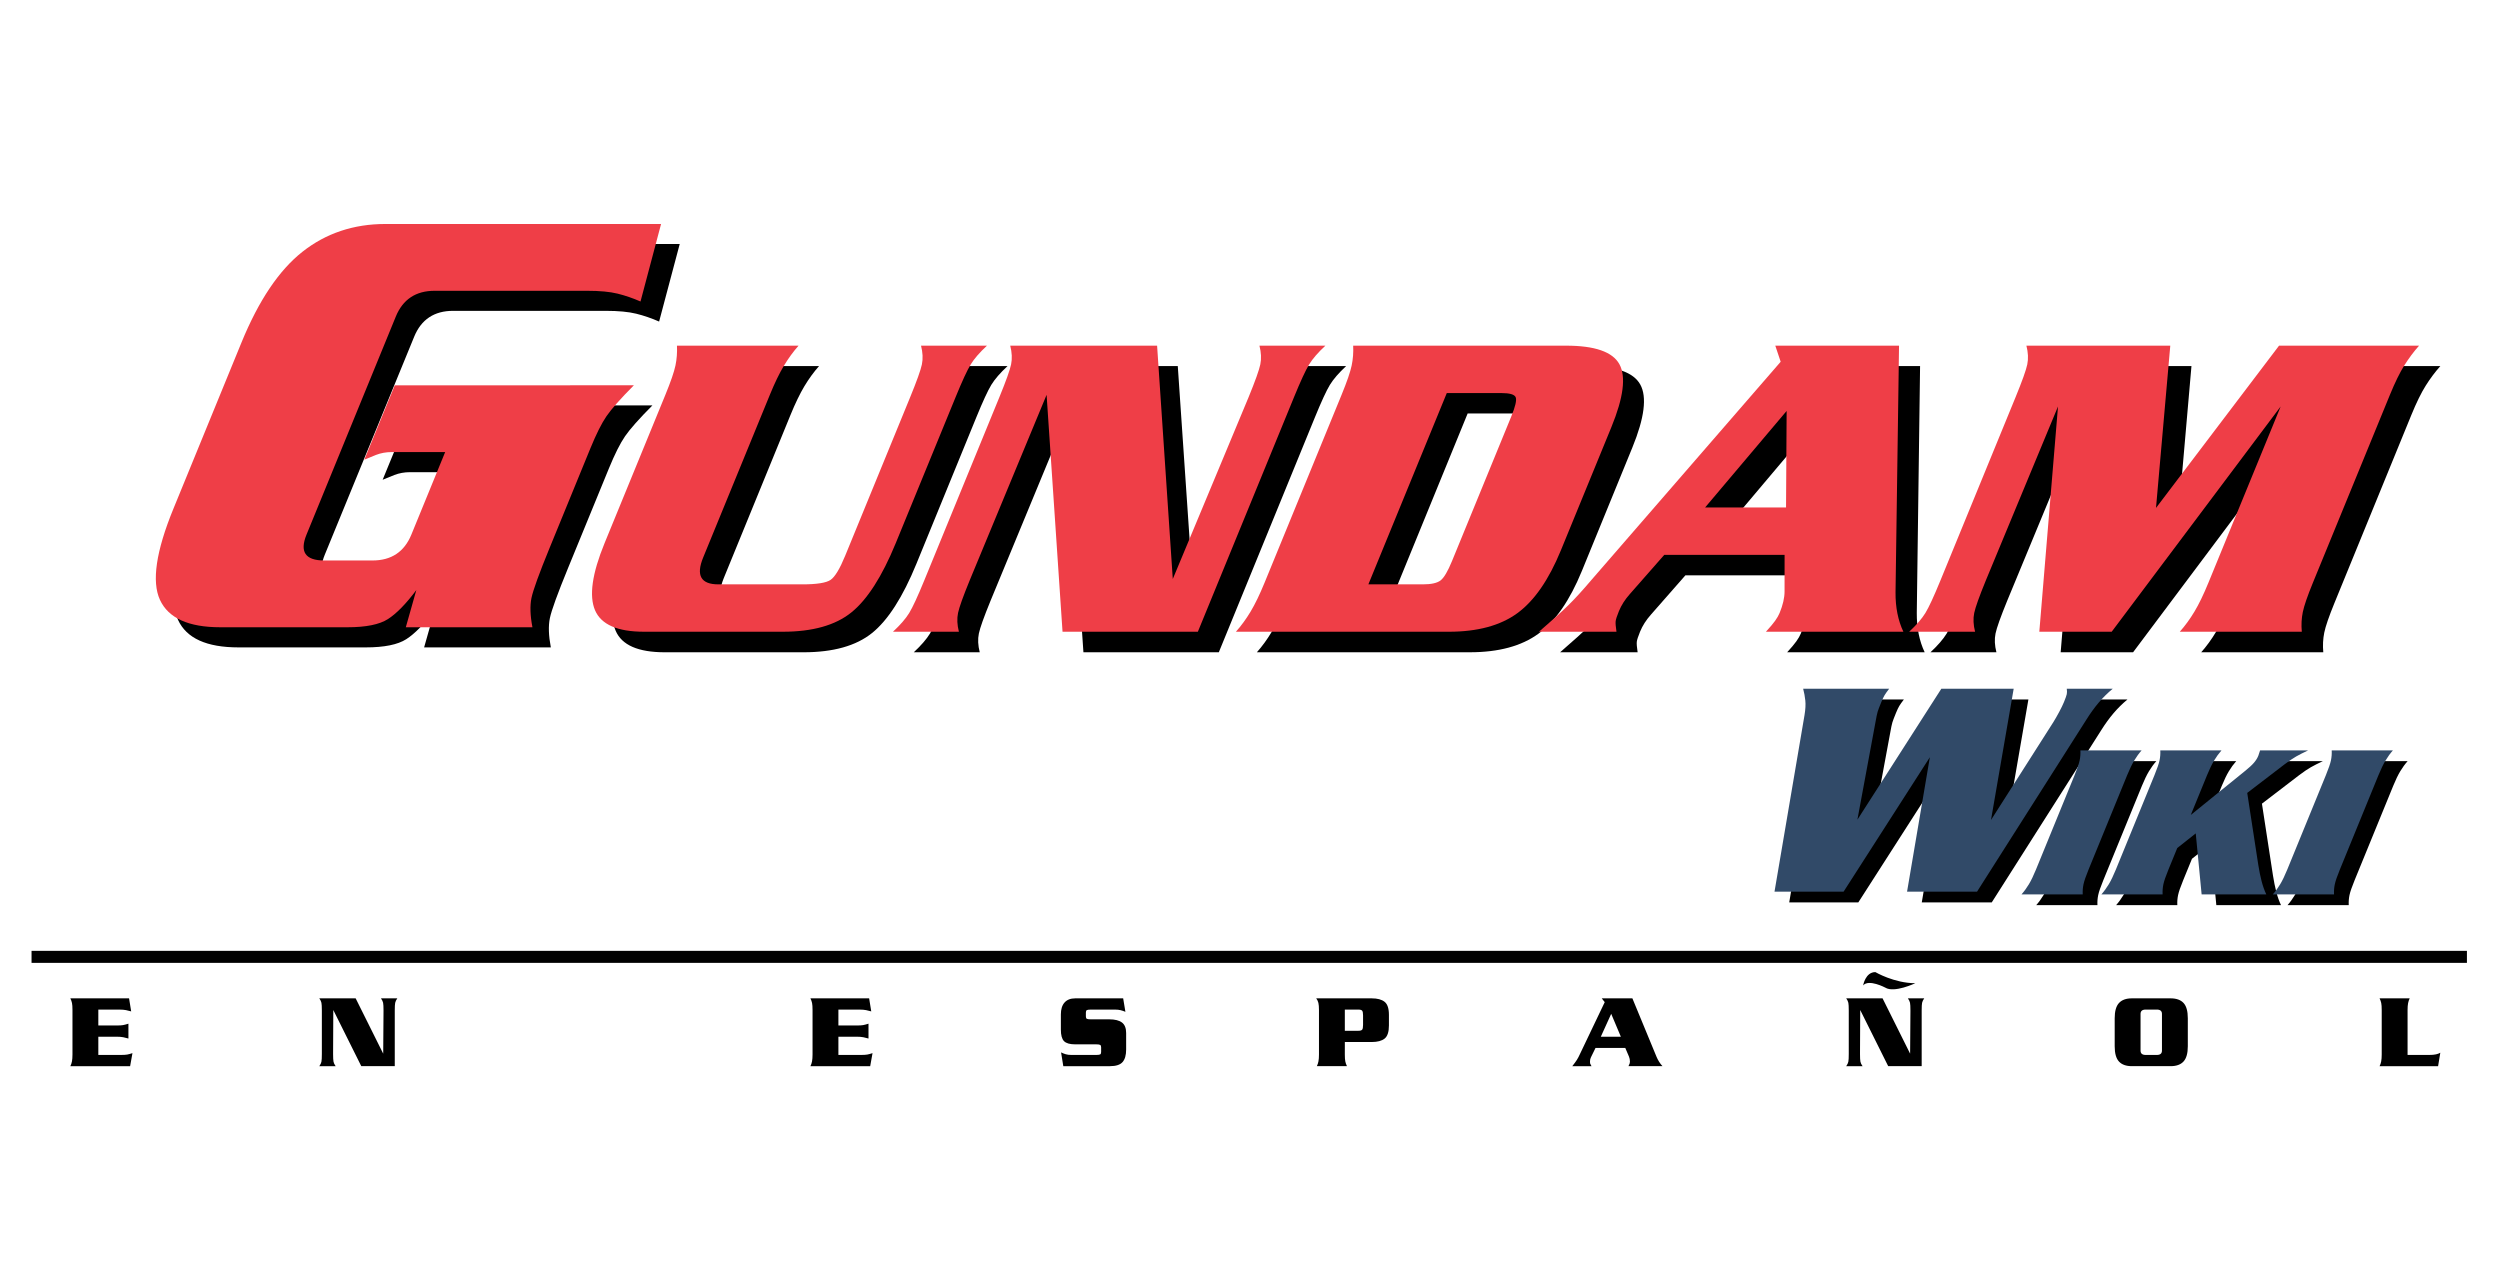
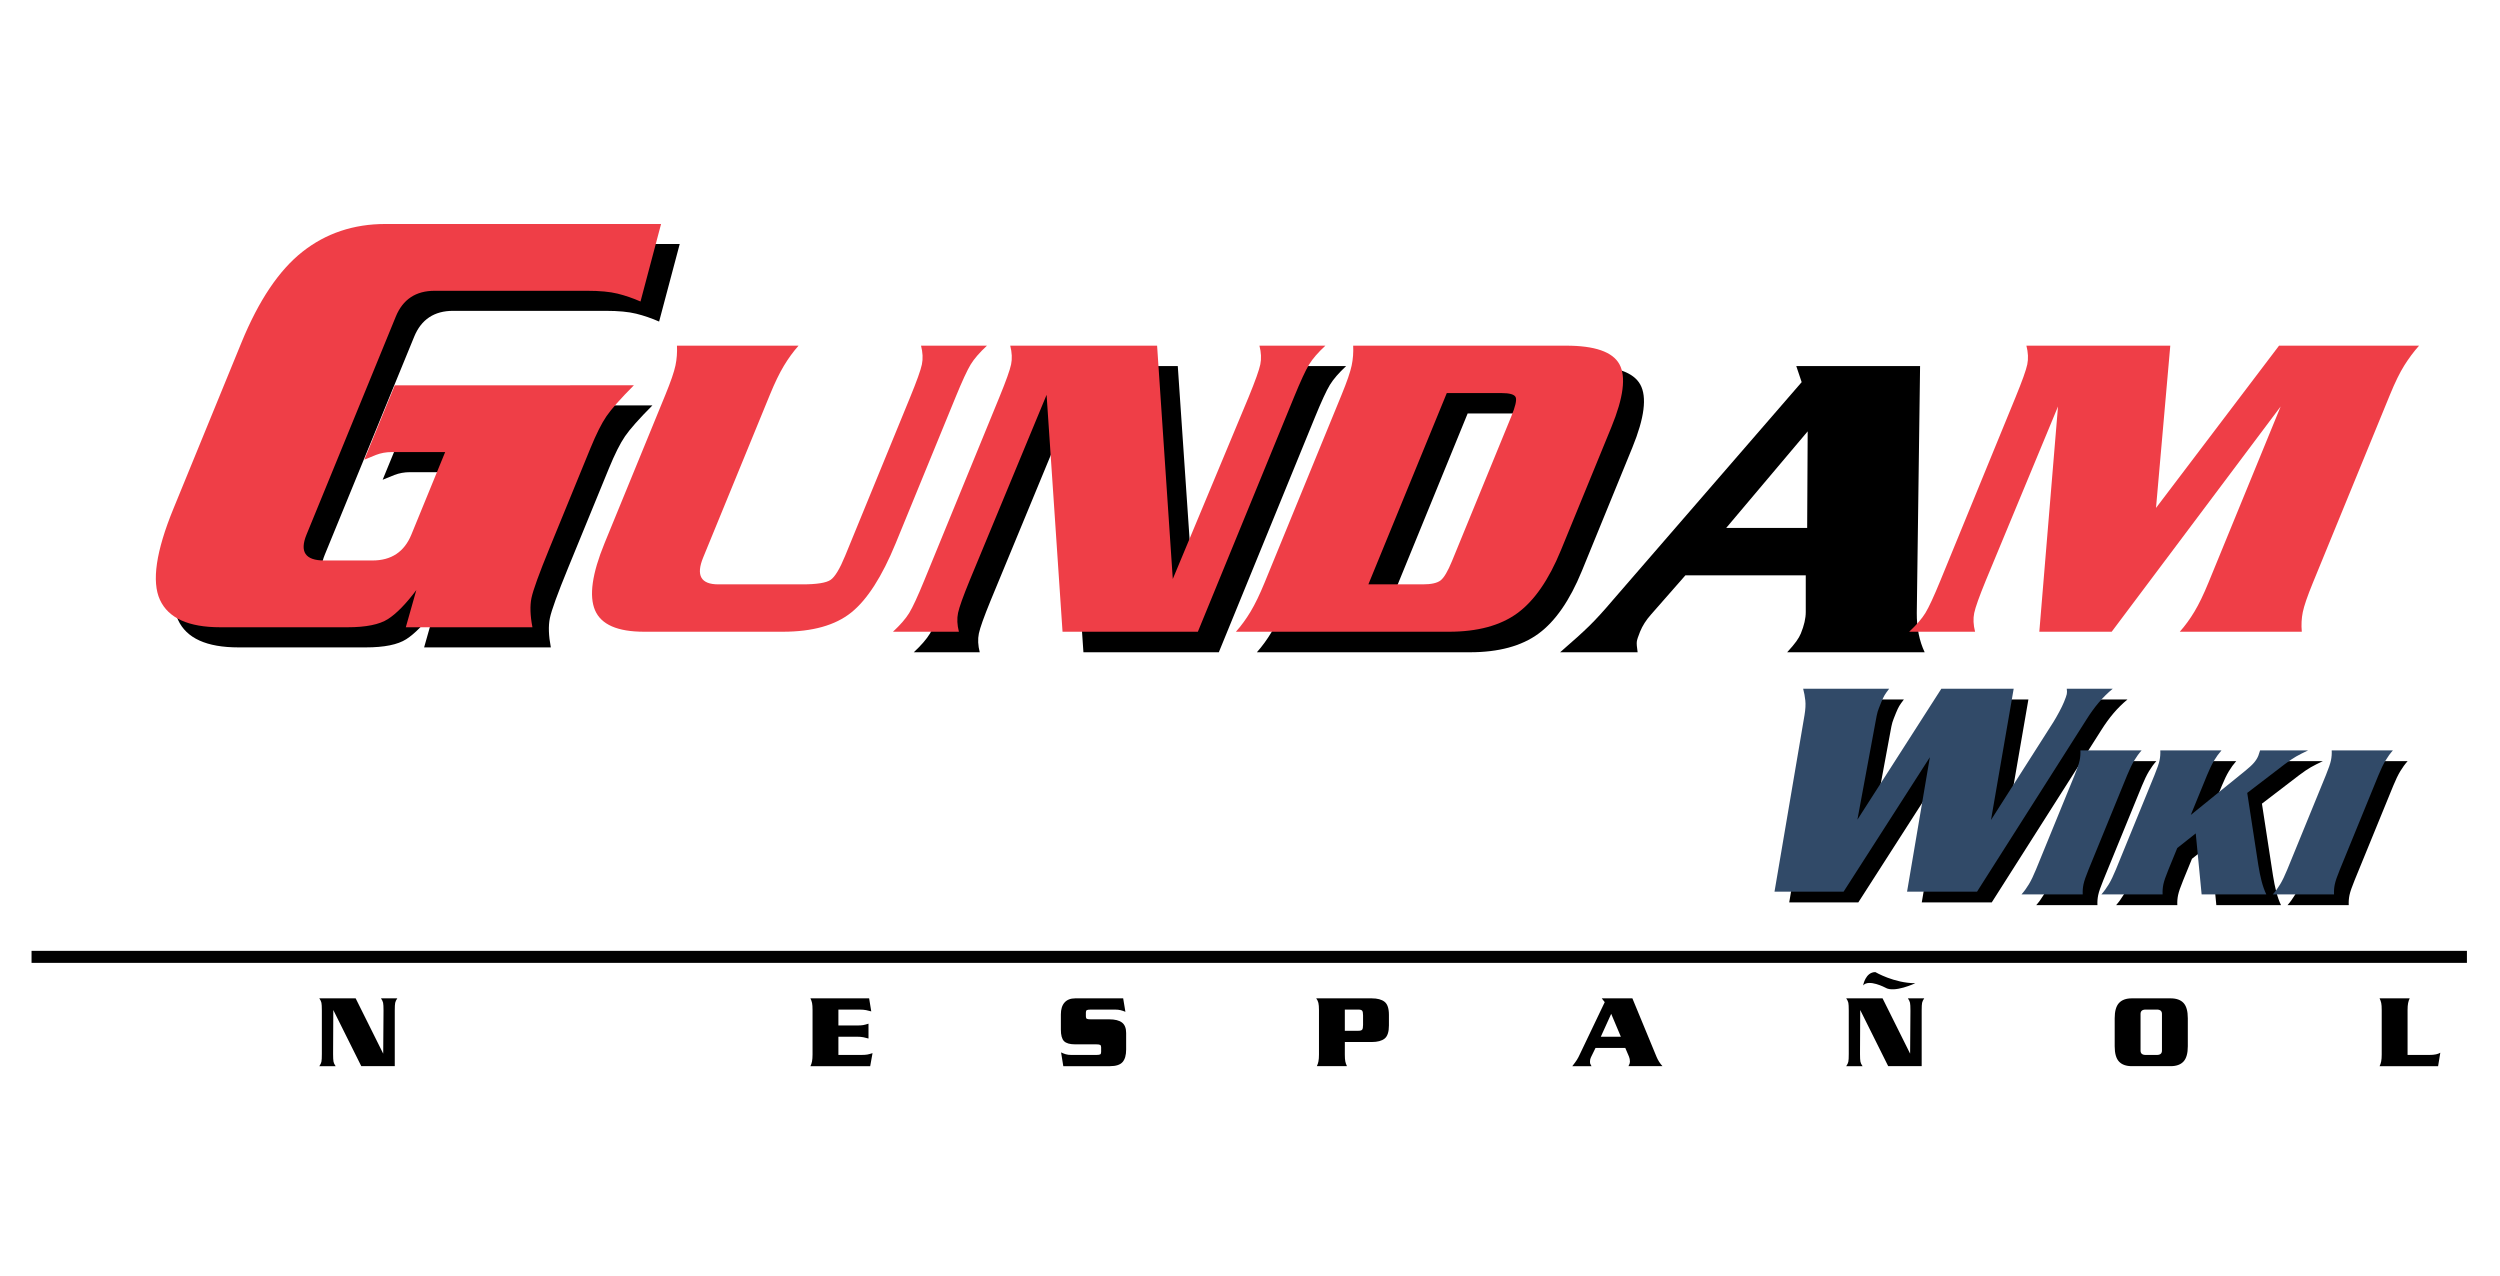
<svg xmlns="http://www.w3.org/2000/svg" xmlns:ns1="http://www.inkscape.org/namespaces/inkscape" xmlns:ns2="http://sodipodi.sourceforge.net/DTD/sodipodi-0.dtd" version="1.0" id="Capa_1" x="0px" y="0px" width="333px" height="170px" viewBox="0 0 333 170" enable-background="new 0 0 333 170" xml:space="preserve" ns1:version="0.48.0 r9654" ns2:docname="Gundam Wiki Logo Full.svg">
  <defs id="defs12938" />
  <ns2:namedview pagecolor="#ffffff" bordercolor="#666666" borderopacity="1" objecttolerance="10" gridtolerance="10" guidetolerance="10" ns1:pageopacity="0" ns1:pageshadow="2" ns1:window-width="1366" ns1:window-height="706" id="namedview12936" showgrid="false" ns1:zoom="1.3882353" ns1:cx="-145.48738" ns1:cy="96.630235" ns1:window-x="-8" ns1:window-y="-8" ns1:window-maximized="1" ns1:current-layer="Capa_1" showguides="true" ns1:guide-bbox="true">
    <ns2:guide orientation="0,1" position="153.432,251.398" id="guide5217" />
  </ns2:namedview>
  <g id="g5310">
    <g style="font-size:14.115px;font-style:normal;font-variant:normal;font-weight:300;font-stretch:normal;text-align:start;line-height:125%;letter-spacing:0px;word-spacing:0px;writing-mode:lr-tb;text-anchor:start;fill:#000000;fill-opacity:1;stroke:none;font-family:Adobe Ming Std L;-inkscape-font-specification:Adobe Ming Std L Light" id="text3305">
-       <path d="m 16.09,140.518 c 0.376,0 0.658,-0.017 0.847,-0.05 0.188,-0.033 0.423,-0.097 0.706,-0.19 l -0.311,1.736 -7.961,0 c 0.094,-0.188 0.165,-0.4 0.212,-0.635 0.047,-0.235 0.07,-0.541 0.07,-0.917 l 0,-5.928 c -8e-7,-0.414 -0.021,-0.722 -0.063,-0.925 -0.042,-0.202 -0.115,-0.412 -0.219,-0.628 l 7.82,0 0.282,1.736 c -0.226,-0.066 -0.456,-0.122 -0.692,-0.169 -0.235,-0.047 -0.527,-0.071 -0.875,-0.071 l -2.809,0 0,2.117 2.456,0 c 0.367,1e-5 0.642,-0.016 0.826,-0.049 0.183,-0.033 0.426,-0.096 0.727,-0.191 l 0,1.976 c -0.217,-0.066 -0.445,-0.123 -0.685,-0.17 -0.24,-0.047 -0.529,-0.071 -0.868,-0.071 l -2.456,0 0,2.428 z" style="font-weight:normal;letter-spacing:24.313px;font-family:Serpentine-Bold;-inkscape-font-specification:Serpentine-Bold" id="path5349" />
      <path d="m 44.396,134.533 -0.028,5.858 c -2e-6,0.508 0.019,0.851 0.056,1.03 0.038,0.179 0.132,0.376 0.282,0.593 l -2.174,0 c 0.15,-0.217 0.245,-0.414 0.282,-0.593 0.038,-0.179 0.056,-0.522 0.056,-1.03 l 0,-5.787 c -1e-6,-0.508 -0.019,-0.852 -0.056,-1.031 -0.038,-0.179 -0.132,-0.376 -0.282,-0.593 l 4.841,0 3.67,7.368 0.042,-5.745 c -9e-6,-0.508 -0.019,-0.852 -0.056,-1.031 -0.038,-0.179 -0.132,-0.376 -0.282,-0.593 l 2.174,0 c -0.15,0.217 -0.245,0.414 -0.282,0.593 -0.038,0.179 -0.056,0.522 -0.056,1.031 l 0,7.41 -4.46,0 z" style="font-weight:normal;letter-spacing:24.313px;font-family:Serpentine-Bold;-inkscape-font-specification:Serpentine-Bold" id="path5351" />
      <path d="m 114.668,140.518 c 0.376,0 0.658,-0.017 0.847,-0.05 0.188,-0.033 0.423,-0.097 0.706,-0.19 l -0.311,1.736 -7.961,0 c 0.094,-0.188 0.165,-0.4 0.212,-0.635 0.047,-0.235 0.07,-0.541 0.07,-0.917 l 0,-5.928 c 0,-0.414 -0.021,-0.722 -0.063,-0.925 -0.042,-0.202 -0.115,-0.412 -0.219,-0.628 l 7.82,0 0.282,1.736 c -0.226,-0.066 -0.456,-0.122 -0.692,-0.169 -0.235,-0.047 -0.527,-0.071 -0.875,-0.071 l -2.809,0 0,2.117 2.456,0 c 0.367,1e-5 0.642,-0.016 0.826,-0.049 0.183,-0.033 0.426,-0.096 0.727,-0.191 l 0,1.976 c -0.217,-0.066 -0.445,-0.123 -0.685,-0.17 -0.24,-0.047 -0.529,-0.071 -0.868,-0.071 l -2.456,0 0,2.428 z" style="font-weight:normal;letter-spacing:24.313px;font-family:Serpentine-Bold;-inkscape-font-specification:Serpentine-Bold" id="path5353" />
      <path d="m 149.904,134.773 c -0.226,-0.094 -0.443,-0.167 -0.65,-0.219 -0.207,-0.052 -0.456,-0.077 -0.748,-0.077 l -3.204,0 c -0.273,1e-5 -0.452,0.024 -0.536,0.071 -0.085,0.047 -0.127,0.155 -0.127,0.324 l 0,0.508 c 0,0.169 0.042,0.278 0.127,0.325 0.085,0.047 0.263,0.071 0.536,0.071 l 2.442,0 c 0.762,1e-5 1.329,0.141 1.701,0.423 0.372,0.282 0.558,0.748 0.558,1.397 l 0,2.202 c -1e-5,0.753 -0.16,1.311 -0.48,1.673 -0.32,0.362 -0.88,0.543 -1.68,0.543 l -6.211,0 -0.296,-1.835 c 0.207,0.104 0.414,0.186 0.621,0.247 0.207,0.061 0.452,0.092 0.734,0.092 l 3.331,0 c 0.264,0 0.438,-0.024 0.522,-0.071 0.085,-0.047 0.127,-0.155 0.127,-0.325 l 0,-0.621 c 0,-0.16 -0.042,-0.266 -0.127,-0.317 -0.085,-0.052 -0.259,-0.077 -0.522,-0.077 l -2.809,0 c -0.706,0 -1.2,-0.141 -1.482,-0.423 -0.282,-0.282 -0.423,-0.795 -0.423,-1.539 l 0,-2.019 c 0,-0.696 0.165,-1.228 0.494,-1.595 0.329,-0.367 0.8,-0.55 1.411,-0.55 l 6.394,0 z" style="font-weight:normal;letter-spacing:24.313px;font-family:Serpentine-Bold;-inkscape-font-specification:Serpentine-Bold" id="path5355" />
      <path d="m 179.131,137.299 1.807,0 c 0.254,0 0.421,-0.049 0.501,-0.148 0.08,-0.099 0.12,-0.308 0.12,-0.628 l 0,-1.27 c -1e-5,-0.32 -0.04,-0.529 -0.12,-0.628 -0.08,-0.099 -0.247,-0.148 -0.501,-0.148 l -1.807,0 z m 0,3.162 c 0,0.414 0.021,0.722 0.064,0.924 0.042,0.202 0.115,0.412 0.219,0.628 l -4.009,0 c 0.094,-0.188 0.165,-0.4 0.212,-0.635 0.047,-0.235 0.07,-0.541 0.07,-0.917 l 0,-5.928 c 0,-0.414 -0.026,-0.729 -0.077,-0.946 -0.052,-0.216 -0.148,-0.419 -0.289,-0.607 l 7.396,0 c 0.753,1e-5 1.322,0.153 1.708,0.459 0.386,0.306 0.579,0.887 0.579,1.743 l 0,1.412 c -1e-5,0.856 -0.191,1.437 -0.572,1.743 -0.381,0.306 -0.953,0.459 -1.715,0.459 l -3.585,0 z" style="font-weight:normal;letter-spacing:24.313px;font-family:Serpentine-Bold;-inkscape-font-specification:Serpentine-Bold" id="path5357" />
      <path d="m 215.897,138.09 -1.285,-3.048 -1.383,3.048 z m -3.374,1.496 -0.607,1.242 c -0.085,0.169 -0.127,0.348 -0.127,0.537 -1e-5,0.15 0.009,0.256 0.028,0.317 0.019,0.061 0.075,0.172 0.169,0.332 l -2.555,0 c 0.273,-0.348 0.475,-0.626 0.607,-0.833 0.132,-0.207 0.273,-0.475 0.423,-0.805 l 3.289,-6.888 -0.395,-0.508 4.079,0 3.218,7.791 c 0.198,0.471 0.461,0.885 0.79,1.242 l -4.531,0 c 0.075,-0.141 0.127,-0.257 0.155,-0.346 0.028,-0.089 0.042,-0.172 0.042,-0.247 -1e-5,-0.254 -0.042,-0.48 -0.127,-0.678 l -0.494,-1.157 z" style="font-weight:normal;letter-spacing:24.313px;font-family:Serpentine-Bold;-inkscape-font-specification:Serpentine-Bold" id="path5359" />
      <path d="m 247.781,134.533 -0.028,5.858 c 0,0.508 0.019,0.851 0.056,1.03 0.038,0.179 0.132,0.376 0.282,0.593 l -2.174,0 c 0.15,-0.217 0.245,-0.414 0.282,-0.593 0.038,-0.179 0.056,-0.522 0.056,-1.03 l 0,-5.787 c 0,-0.508 -0.019,-0.852 -0.056,-1.031 -0.038,-0.179 -0.132,-0.376 -0.282,-0.593 l 4.841,0 3.67,7.368 0.042,-5.745 c -1e-5,-0.508 -0.019,-0.852 -0.056,-1.031 -0.038,-0.179 -0.132,-0.376 -0.282,-0.593 l 2.174,0 c -0.15,0.217 -0.245,0.414 -0.282,0.593 -0.038,0.179 -0.056,0.522 -0.056,1.031 l 0,7.41 -4.46,0 z" style="font-weight:normal;letter-spacing:24.313px;font-family:Serpentine-Bold;-inkscape-font-specification:Serpentine-Bold" id="path5361" />
      <path d="m 281.677,135.634 c -10e-6,-0.941 0.191,-1.619 0.572,-2.033 0.381,-0.414 0.953,-0.621 1.715,-0.621 l 5.166,0 c 0.762,1e-5 1.334,0.205 1.715,0.614 0.381,0.409 0.572,1.089 0.572,2.04 l 0,3.726 c -1e-5,0.941 -0.191,1.618 -0.572,2.032 -0.381,0.414 -0.953,0.621 -1.715,0.621 l -5.166,0 c -0.762,0 -1.334,-0.205 -1.715,-0.614 -0.381,-0.409 -0.572,-1.089 -0.572,-2.039 z m 3.444,4.305 c 0,0.386 0.226,0.579 0.678,0.579 l 1.496,0 c 0.452,0 0.678,-0.193 0.678,-0.579 l 0,-4.884 c -1e-5,-0.386 -0.226,-0.578 -0.678,-0.579 l -1.496,0 c -0.452,1e-5 -0.678,0.193 -0.678,0.579 z" style="font-weight:normal;letter-spacing:24.313px;font-family:Serpentine-Bold;-inkscape-font-specification:Serpentine-Bold" id="path5363" />
      <path d="m 323.568,140.518 c 0.367,0 0.668,-0.026 0.903,-0.078 0.235,-0.052 0.428,-0.125 0.579,-0.219 l -0.296,1.793 -7.791,0 c 0.094,-0.188 0.164,-0.4 0.211,-0.635 0.047,-0.235 0.071,-0.541 0.071,-0.917 l 0,-5.928 c -10e-6,-0.414 -0.021,-0.722 -0.064,-0.925 -0.042,-0.202 -0.115,-0.412 -0.219,-0.628 l 4.009,0 c -0.094,0.188 -0.165,0.4 -0.212,0.635 -0.047,0.235 -0.07,0.541 -0.07,0.917 l 0,5.985 z" style="font-weight:normal;letter-spacing:24.313px;font-family:Serpentine-Bold;-inkscape-font-specification:Serpentine-Bold" id="path5365" />
    </g>
    <path ns2:nodetypes="cc" ns1:connector-curvature="0" id="path3309" d="m 4.202,127.453 324.392,0" style="fill:none;stroke:#000000;stroke-width:1.602px;stroke-linecap:butt;stroke-linejoin:miter;stroke-opacity:1" />
    <g id="g5277">
      <g id="g3090" transform="matrix(0.652,0,0,0.652,254.055,-110.886)" style="fill:#000000">
        <g id="text2985-1-1-3" style="font-size:264.94px;font-style:normal;font-variant:normal;font-weight:normal;font-stretch:normal;text-align:start;line-height:125%;letter-spacing:0px;word-spacing:0px;writing-mode:lr-tb;text-anchor:start;fill:#000000;fill-opacity:1;stroke:none;font-family:Serpentine-Bold;-inkscape-font-specification:Serpentine-Bold" transform="matrix(0.967,0,-0.424,1.034,0,0)">
          <path ns1:connector-curvature="0" id="path3278" style="font-size:124.524px;fill:#000000" d="m -157.878,244.571 c -1.659,2.658 -2.697,4.692 -3.112,6.103 -0.416,1.411 -0.623,3.528 -0.623,6.35 l 0,19.674 c -9e-5,5.064 0.166,8.364 0.498,9.899 0.332,1.535 1.245,3.466 2.74,5.791 l -26.772,0 -0.996,-7.346 c -0.996,2.739 -2.158,4.648 -3.487,5.727 -1.329,1.079 -3.944,1.619 -7.845,1.619 l -26.898,0 c -6.724,0 -11.767,-1.806 -15.129,-5.417 -3.362,-3.611 -5.043,-9.609 -5.043,-17.992 l 0,-32.875 c -1e-5,-8.302 1.681,-14.28 5.043,-17.933 3.362,-3.653 8.405,-5.48 15.129,-5.48 l 58.28,0 2.364,15.319 c -1.908,-0.664 -3.754,-1.182 -5.539,-1.556 -1.785,-0.374 -4.006,-0.56 -6.664,-0.561 l -32.252,0 c -3.985,6e-5 -5.978,1.701 -5.978,5.104 l 0,43.086 c -3e-5,3.405 1.993,5.107 5.978,5.107 l 10.211,0 c 3.985,10e-6 5.978,-1.702 5.978,-5.107 l 0,-16.314 -11.332,0 c -1.163,4e-5 -2.18,0.187 -3.052,0.561 -0.872,0.374 -1.556,0.686 -2.052,0.937 l 0,-14.695 z" />
        </g>
        <g id="text2985-2-5" style="font-size:89.4px;font-style:normal;font-variant:normal;font-weight:normal;font-stretch:normal;text-align:start;line-height:125%;letter-spacing:0px;word-spacing:0px;writing-mode:lr-tb;text-anchor:start;fill:#000000;fill-opacity:1;stroke:none;font-family:Serpentine-Bold;-inkscape-font-specification:Serpentine-Bold" transform="matrix(0.979,0,-0.418,1.022,0,0)">
-           <path ns1:connector-curvature="0" id="path3281" d="m -103.615,287.322 c 3.041,10e-6 4.889,-0.298 5.544,-0.895 0.655,-0.597 0.982,-2.206 0.982,-4.829 l 0,-31.735 c -5.6e-5,-3.219 -0.119,-5.395 -0.357,-6.527 -0.238,-1.132 -0.834,-2.384 -1.787,-3.755 l 13.767,0 c -0.953,1.371 -1.549,2.623 -1.787,3.755 -0.238,1.132 -0.357,3.308 -0.357,6.527 l 0,29.233 c -6.5e-5,6.675 -1.118,11.294 -3.353,13.857 -2.235,2.563 -6.452,3.844 -12.651,3.844 l -28.963,0 c -5.544,0 -9.567,-1.431 -12.07,-4.292 -2.503,-2.861 -3.754,-7.331 -3.754,-13.409 l 0,-29.681 c 0,-2.623 -0.134,-4.575 -0.402,-5.856 -0.268,-1.281 -0.731,-2.608 -1.387,-3.979 l 25.389,0 c -0.595,1.193 -1.041,2.535 -1.34,4.024 -0.298,1.49 -0.447,3.427 -0.447,5.811 l 0,32.543 c -2e-5,3.576 1.818,5.364 5.454,5.364 z" />
          <path ns1:connector-curvature="0" id="path3283" d="m -68.808,249.416 -0.177,37.102 c -1.4e-5,3.218 0.119,5.392 0.357,6.525 0.238,1.132 0.834,2.384 1.787,3.755 l -13.767,0 c 0.953,-1.371 1.549,-2.623 1.787,-3.755 0.238,-1.132 0.357,-3.307 0.357,-6.525 l 0,-36.654 c -5e-6,-3.219 -0.119,-5.395 -0.357,-6.527 -0.238,-1.132 -0.834,-2.384 -1.787,-3.755 l 30.663,0 23.245,46.667 0.267,-36.384 c -5.7e-5,-3.219 -0.119,-5.395 -0.357,-6.527 -0.238,-1.132 -0.834,-2.384 -1.787,-3.755 l 13.767,0 c -0.953,1.371 -1.549,2.623 -1.787,3.755 -0.238,1.132 -0.357,3.308 -0.357,6.527 l 0,46.934 -28.251,0 z" />
          <path ns1:connector-curvature="0" id="path3285" d="m 14.592,287.322 11.352,0 c 1.788,10e-6 2.921,-0.268 3.398,-0.805 0.477,-0.537 0.716,-1.818 0.716,-3.844 l 0,-28.966 c -4.2e-5,-1.968 -0.239,-3.235 -0.716,-3.8 -0.477,-0.566 -1.61,-0.848 -3.398,-0.848 l -11.352,0 z m -21.815,-37.906 c -4.8e-6,-2.623 -0.134,-4.575 -0.401,-5.856 -0.267,-1.281 -0.729,-2.608 -1.386,-3.979 l 44.432,0 c 6.018,6e-5 10.265,1.237 12.738,3.71 2.474,2.474 3.71,6.661 3.71,12.561 l 0,24.674 c -6.4e-5,5.9 -1.237,10.087 -3.71,12.561 -2.474,2.474 -6.72,3.71 -12.738,3.71 l -44.432,0 c 0.597,-1.191 1.044,-2.532 1.341,-4.023 0.297,-1.491 0.446,-3.427 0.446,-5.81 z" />
          <path ns1:connector-curvature="0" id="path3287" d="m 95.21,271.943 -8.136,-19.308 -8.76,19.308 z m -21.368,9.478 -3.844,7.866 c -0.537,1.073 -0.805,2.206 -0.805,3.399 -1.4e-5,0.953 0.06,1.623 0.18,2.011 0.12,0.387 0.477,1.088 1.072,2.101 l -16.181,0 c 1.728,-2.204 3.009,-3.962 3.844,-5.274 0.835,-1.311 1.729,-3.01 2.682,-5.096 l 20.83,-43.628 -2.502,-3.219 25.837,0 20.383,49.349 c 1.251,2.981 2.92,5.604 5.006,7.868 l -28.699,0 c 0.476,-0.895 0.804,-1.625 0.984,-2.191 0.179,-0.566 0.269,-1.087 0.269,-1.563 -5e-5,-1.61 -0.268,-3.04 -0.805,-4.292 l -3.129,-7.331 z" />
-           <path ns1:connector-curvature="0" id="path3289" d="m 184.293,239.581 29.233,0 c -0.597,1.193 -1.059,2.505 -1.386,3.936 -0.327,1.431 -0.491,3.397 -0.491,5.9 l 0,37.549 c -8e-5,2.681 0.134,4.647 0.402,5.899 0.268,1.251 0.76,2.563 1.475,3.934 l -25.479,0 c 0.597,-1.191 1.044,-2.532 1.341,-4.023 0.297,-1.491 0.446,-3.427 0.446,-5.81 l 0,-35.225 -16.001,45.057 -15.109,0 -15.376,-45.057 -0.18,34.777 c -2e-5,3.218 0.12,5.392 0.359,6.525 0.239,1.132 0.835,2.384 1.788,3.755 l -13.767,0 c 0.953,-1.371 1.549,-2.623 1.787,-3.755 0.238,-1.132 0.357,-3.307 0.357,-6.525 l 0,-36.654 c -1e-5,-3.219 -0.119,-5.395 -0.357,-6.527 -0.238,-1.132 -0.834,-2.384 -1.787,-3.755 l 30.038,0 10.905,32.453 z" />
        </g>
      </g>
      <g transform="matrix(0.63,0,-0.276,0.674,248.789,-113.519)" style="font-size:264.94px;font-style:normal;font-variant:normal;font-weight:normal;font-stretch:normal;text-align:start;line-height:125%;letter-spacing:0px;word-spacing:0px;writing-mode:lr-tb;text-anchor:start;fill:#ef3e47;fill-opacity:1;stroke:none;font-family:Serpentine-Bold;-inkscape-font-specification:Serpentine-Bold" id="text2985-1-1">
        <path d="m -153.741,244.571 c -1.659,2.658 -2.697,4.692 -3.112,6.103 -0.416,1.411 -0.623,3.528 -0.623,6.35 l 0,19.674 c -9e-5,5.064 0.166,8.364 0.498,9.899 0.332,1.535 1.245,3.466 2.74,5.791 l -26.772,0 -0.996,-7.346 c -0.996,2.739 -2.158,4.648 -3.487,5.727 -1.329,1.079 -3.944,1.619 -7.845,1.619 l -26.898,0 c -6.724,0 -11.767,-1.806 -15.129,-5.417 -3.362,-3.611 -5.043,-9.609 -5.043,-17.992 l 0,-32.875 c 0,-8.302 1.681,-14.28 5.043,-17.933 3.362,-3.653 8.405,-5.48 15.129,-5.48 l 58.28,0 2.364,15.319 c -1.908,-0.664 -3.754,-1.182 -5.539,-1.556 -1.785,-0.374 -4.006,-0.56 -6.664,-0.561 l -32.252,0 c -3.985,6e-5 -5.978,1.701 -5.978,5.104 l 0,43.086 c -4e-5,3.405 1.993,5.107 5.978,5.107 l 10.211,0 c 3.985,10e-6 5.978,-1.702 5.978,-5.107 l 0,-16.314 -11.332,0 c -1.163,4e-5 -2.18,0.187 -3.052,0.561 -0.872,0.374 -1.556,0.686 -2.052,0.937 l 0,-14.695 z" style="font-size:124.524px;fill:#ef3e47;fill-opacity:1" id="path3292" ns1:connector-curvature="0" />
      </g>
      <g transform="matrix(0.638,0,-0.273,0.666,248.789,-113.519)" style="font-size:89.4px;font-style:normal;font-variant:normal;font-weight:normal;font-stretch:normal;text-align:start;line-height:125%;letter-spacing:0px;word-spacing:0px;writing-mode:lr-tb;text-anchor:start;fill:#ef3e47;fill-opacity:1;stroke:none;font-family:Serpentine-Bold;-inkscape-font-specification:Serpentine-Bold" id="text2985-2">
        <path d="m -99.528,287.322 c 3.041,1e-5 4.889,-0.298 5.544,-0.895 0.655,-0.597 0.982,-2.206 0.982,-4.829 l 0,-31.735 c -5.6e-5,-3.219 -0.119,-5.395 -0.357,-6.527 -0.238,-1.132 -0.834,-2.384 -1.787,-3.755 l 13.767,0 c -0.953,1.371 -1.549,2.623 -1.787,3.755 -0.238,1.132 -0.357,3.308 -0.357,6.527 l 0,29.233 c -6.5e-5,6.675 -1.118,11.294 -3.353,13.857 -2.235,2.563 -6.452,3.844 -12.651,3.844 l -28.963,0 c -5.544,0 -9.567,-1.431 -12.07,-4.292 -2.503,-2.861 -3.754,-7.331 -3.754,-13.409 l 0,-29.681 c 0,-2.623 -0.134,-4.575 -0.402,-5.856 -0.268,-1.281 -0.731,-2.608 -1.387,-3.979 l 25.389,0 c -0.595,1.193 -1.041,2.535 -1.34,4.024 -0.298,1.49 -0.447,3.427 -0.447,5.811 l 0,32.543 c -2e-5,3.576 1.818,5.364 5.454,5.364 z" id="path3295" ns1:connector-curvature="0" style="fill:#ef3e47;fill-opacity:1" />
        <path d="m -64.721,249.416 -0.177,37.102 c -1.4e-5,3.218 0.119,5.392 0.357,6.525 0.238,1.132 0.834,2.384 1.787,3.755 l -13.767,0 c 0.953,-1.371 1.549,-2.623 1.787,-3.755 0.238,-1.132 0.357,-3.307 0.357,-6.525 l 0,-36.654 c -5e-6,-3.219 -0.119,-5.395 -0.357,-6.527 -0.238,-1.132 -0.834,-2.384 -1.787,-3.755 l 30.663,0 23.245,46.667 0.267,-36.384 c -5.7e-5,-3.219 -0.119,-5.395 -0.357,-6.527 -0.238,-1.132 -0.834,-2.384 -1.787,-3.755 l 13.767,0 c -0.953,1.371 -1.549,2.623 -1.787,3.755 -0.238,1.132 -0.357,3.308 -0.357,6.527 l 0,46.934 -28.251,0 z" id="path3297" ns1:connector-curvature="0" style="fill:#ef3e47;fill-opacity:1" />
        <path d="m 18.679,287.322 11.352,0 c 1.788,1e-5 2.921,-0.268 3.398,-0.805 0.477,-0.537 0.716,-1.818 0.716,-3.844 l 0,-28.966 c -4.2e-5,-1.968 -0.239,-3.235 -0.716,-3.8 -0.477,-0.566 -1.61,-0.848 -3.398,-0.848 l -11.352,0 z M -3.136,249.416 c -4.9e-6,-2.623 -0.134,-4.575 -0.401,-5.856 -0.267,-1.281 -0.729,-2.608 -1.386,-3.979 l 44.432,0 c 6.018,6e-5 10.265,1.237 12.738,3.71 2.474,2.474 3.71,6.661 3.71,12.561 l 0,24.674 c -6.4e-5,5.9 -1.237,10.087 -3.71,12.561 -2.474,2.474 -6.72,3.71 -12.738,3.71 l -44.432,0 c 0.597,-1.191 1.044,-2.532 1.341,-4.023 0.297,-1.491 0.446,-3.427 0.446,-5.81 z" id="path3299" ns1:connector-curvature="0" style="fill:#ef3e47;fill-opacity:1" />
-         <path d="m 99.297,271.943 -8.136,-19.308 -8.76,19.308 z m -21.368,9.478 -3.844,7.866 c -0.537,1.073 -0.805,2.206 -0.805,3.399 -1.4e-5,0.953 0.06,1.623 0.18,2.011 0.12,0.387 0.477,1.088 1.072,2.101 l -16.181,0 c 1.728,-2.204 3.009,-3.962 3.844,-5.274 0.835,-1.311 1.729,-3.01 2.682,-5.096 l 20.83,-43.628 -2.502,-3.219 25.837,0 20.383,49.349 c 1.251,2.981 2.92,5.604 5.006,7.868 l -28.699,0 c 0.476,-0.895 0.804,-1.625 0.984,-2.191 0.179,-0.566 0.269,-1.087 0.269,-1.563 -5e-5,-1.61 -0.268,-3.04 -0.805,-4.292 l -3.129,-7.331 z" id="path3301" ns1:connector-curvature="0" style="fill:#ef3e47;fill-opacity:1" />
        <path d="m 188.38,239.581 29.233,0 c -0.597,1.193 -1.059,2.505 -1.386,3.936 -0.327,1.431 -0.491,3.397 -0.491,5.9 l 0,37.549 c -8e-5,2.681 0.134,4.647 0.402,5.899 0.268,1.251 0.76,2.563 1.475,3.934 l -25.479,0 c 0.597,-1.191 1.044,-2.532 1.341,-4.023 0.297,-1.491 0.446,-3.427 0.446,-5.81 l 0,-35.225 -16.001,45.057 -15.109,0 -15.376,-45.057 -0.18,34.777 c -1e-5,3.218 0.12,5.392 0.359,6.525 0.239,1.132 0.835,2.384 1.788,3.755 l -13.767,0 c 0.953,-1.371 1.549,-2.623 1.787,-3.755 0.238,-1.132 0.357,-3.307 0.357,-6.525 l 0,-36.654 c 0,-3.219 -0.119,-5.395 -0.357,-6.527 -0.238,-1.132 -0.834,-2.384 -1.787,-3.755 l 30.038,0 10.905,32.453 z" id="path3303" ns1:connector-curvature="0" style="fill:#ef3e47;fill-opacity:1" />
      </g>
      <g transform="matrix(0.328,0,0,0.328,259.26,-13.239)" id="g3184-2" style="fill:#000000">
        <g id="text2985-1-1-1-2" style="font-size:264.94px;font-style:normal;font-variant:normal;font-weight:normal;font-stretch:normal;text-align:start;line-height:125%;letter-spacing:0px;word-spacing:0px;writing-mode:lr-tb;text-anchor:start;fill:#000000;fill-opacity:1;stroke:none;font-family:Serpentine-Bold;-inkscape-font-specification:Serpentine-Bold" transform="matrix(0.967,0,-0.424,1.034,0,0)">
          <path ns1:connector-curvature="0" id="path3233" style="font-size:124.524px;fill:#000000" d="m 148.6,340.654 -13.076,52.8 -29.014,0 -17.804,-69.361 c -0.583,-2.242 -1.31,-4.152 -2.181,-5.729 -0.872,-1.577 -1.847,-3.113 -2.926,-4.608 l 36.113,0 c -0.416,1.079 -0.685,1.931 -0.809,2.554 -0.124,0.623 -0.186,1.516 -0.186,2.679 -3e-5,1.827 0.041,3.093 0.124,3.798 0.082,0.706 0.373,2.054 0.872,4.045 l 9.215,38.355 12.7,-51.432 30.382,0 13.076,51.553 9.341,-38.477 c 0.248,-1.079 0.476,-2.386 0.684,-3.922 0.208,-1.535 0.312,-2.842 0.312,-3.922 -1.1e-4,-1.495 -0.063,-2.533 -0.188,-3.114 -0.126,-0.581 -0.436,-1.288 -0.933,-2.119 l 19.301,0 c -1.411,1.662 -2.573,3.468 -3.487,5.419 -0.913,1.951 -1.66,4.171 -2.24,6.662 l -16.314,67.617 -29.387,0 z" />
        </g>
        <g id="text2985-2-7-7" style="font-size:89.4px;font-style:normal;font-variant:normal;font-weight:normal;font-stretch:normal;text-align:start;line-height:125%;letter-spacing:0px;word-spacing:0px;writing-mode:lr-tb;text-anchor:start;fill:#000000;fill-opacity:1;stroke:none;font-family:Serpentine-Bold;-inkscape-font-specification:Serpentine-Bold" transform="matrix(0.979,0,-0.418,1.022,0,0)">
          <path ns1:connector-curvature="0" id="path3236" d="m 207.688,399.152 c 0.597,-1.191 1.044,-2.532 1.341,-4.023 0.297,-1.491 0.446,-3.427 0.446,-5.81 l 0,-37.549 c -1e-5,-2.623 -0.134,-4.575 -0.402,-5.856 -0.268,-1.281 -0.73,-2.608 -1.385,-3.979 l 25.389,0 c -0.597,1.193 -1.044,2.535 -1.341,4.024 -0.297,1.49 -0.446,3.427 -0.446,5.811 l 0,37.549 c -3e-5,2.621 0.134,4.572 0.402,5.853 0.268,1.281 0.73,2.608 1.385,3.979 z" />
          <path ns1:connector-curvature="0" id="path3238" d="m 300.902,387.44 c 1.371,2.324 2.742,4.47 4.113,6.437 1.37,1.967 2.771,3.725 4.203,5.275 l -26.822,0 -12.785,-24.227 -5.184,5.811 0,8.583 c -3e-5,2.621 0.134,4.572 0.402,5.853 0.268,1.281 0.73,2.608 1.385,3.979 l -25.389,0 c 0.597,-1.191 1.044,-2.532 1.341,-4.023 0.297,-1.491 0.446,-3.427 0.446,-5.81 l 0,-37.549 c 0,-2.623 -0.134,-4.575 -0.401,-5.856 -0.267,-1.281 -0.729,-2.608 -1.386,-3.979 l 25.389,0 c -0.595,1.193 -1.041,2.535 -1.34,4.024 -0.298,1.49 -0.447,3.427 -0.447,5.811 l 0,15.824 14.929,-17.344 c 1.191,-1.371 1.996,-2.504 2.413,-3.398 0.417,-0.894 0.626,-1.817 0.626,-2.771 l -0.177,-2.147 19.935,0 c -1.61,0.895 -2.921,1.7 -3.934,2.415 -1.013,0.715 -2.205,1.788 -3.577,3.219 l -10.547,11.265 z" />
          <path ns1:connector-curvature="0" id="path3240" d="m 311.93,399.152 c 0.597,-1.191 1.044,-2.532 1.341,-4.023 0.297,-1.491 0.446,-3.427 0.446,-5.81 l 0,-37.549 c 0,-2.623 -0.134,-4.575 -0.402,-5.856 -0.268,-1.281 -0.73,-2.608 -1.385,-3.979 l 25.389,0 c -0.597,1.193 -1.044,2.535 -1.341,4.024 -0.297,1.49 -0.446,3.427 -0.446,5.811 l 0,37.549 c -3e-5,2.621 0.134,4.572 0.402,5.853 0.268,1.281 0.73,2.608 1.385,3.979 z" />
        </g>
      </g>
      <g id="g3184" style="fill:#314a68;fill-opacity:1" transform="matrix(0.328,0,0,0.328,257.3,-14.671)">
        <g id="text2985-1-1-1" style="font-size:264.94px;font-style:normal;font-variant:normal;font-weight:normal;font-stretch:normal;text-align:start;line-height:125%;letter-spacing:0px;word-spacing:0px;writing-mode:lr-tb;text-anchor:start;fill:#314a68;fill-opacity:1;stroke:none;font-family:Serpentine-Bold;-inkscape-font-specification:Serpentine-Bold" transform="matrix(0.967,0,-0.424,1.034,0,0)">
          <path ns1:connector-curvature="0" id="path3243" style="font-size:124.524px;fill:#314a68;fill-opacity:1" d="m 148.6,340.654 -13.076,52.8 -29.014,0 -17.804,-69.361 c -0.583,-2.242 -1.31,-4.152 -2.181,-5.729 -0.872,-1.577 -1.847,-3.113 -2.926,-4.608 l 36.113,0 c -0.416,1.079 -0.685,1.931 -0.809,2.554 -0.124,0.623 -0.186,1.516 -0.186,2.679 -3e-5,1.827 0.041,3.093 0.124,3.798 0.082,0.706 0.373,2.054 0.872,4.045 l 9.215,38.355 12.7,-51.432 30.382,0 13.076,51.553 9.341,-38.477 c 0.248,-1.079 0.476,-2.386 0.684,-3.922 0.208,-1.535 0.312,-2.842 0.312,-3.922 -1.1e-4,-1.495 -0.063,-2.533 -0.188,-3.114 -0.126,-0.581 -0.436,-1.288 -0.933,-2.119 l 19.301,0 c -1.411,1.662 -2.573,3.468 -3.487,5.419 -0.913,1.951 -1.66,4.171 -2.24,6.662 l -16.314,67.617 -29.387,0 z" />
        </g>
        <g id="text2985-2-7" style="font-size:89.4px;font-style:normal;font-variant:normal;font-weight:normal;font-stretch:normal;text-align:start;line-height:125%;letter-spacing:0px;word-spacing:0px;writing-mode:lr-tb;text-anchor:start;fill:#314a68;fill-opacity:1;stroke:none;font-family:Serpentine-Bold;-inkscape-font-specification:Serpentine-Bold" transform="matrix(0.979,0,-0.418,1.022,0,0)">
          <path ns1:connector-curvature="0" id="path3246" d="m 207.688,399.152 c 0.597,-1.191 1.044,-2.532 1.341,-4.023 0.297,-1.491 0.446,-3.427 0.446,-5.81 l 0,-37.549 c -1e-5,-2.623 -0.134,-4.575 -0.402,-5.856 -0.268,-1.281 -0.73,-2.608 -1.385,-3.979 l 25.389,0 c -0.597,1.193 -1.044,2.535 -1.341,4.024 -0.297,1.49 -0.446,3.427 -0.446,5.811 l 0,37.549 c -3e-5,2.621 0.134,4.572 0.402,5.853 0.268,1.281 0.73,2.608 1.385,3.979 z" style="fill:#314a68;fill-opacity:1" />
          <path ns1:connector-curvature="0" id="path3248" d="m 300.902,387.44 c 1.371,2.324 2.742,4.47 4.113,6.437 1.37,1.967 2.771,3.725 4.203,5.275 l -26.822,0 -12.785,-24.227 -5.184,5.811 0,8.583 c -3e-5,2.621 0.134,4.572 0.402,5.853 0.268,1.281 0.73,2.608 1.385,3.979 l -25.389,0 c 0.597,-1.191 1.044,-2.532 1.341,-4.023 0.297,-1.491 0.446,-3.427 0.446,-5.81 l 0,-37.549 c 0,-2.623 -0.134,-4.575 -0.401,-5.856 -0.267,-1.281 -0.729,-2.608 -1.386,-3.979 l 25.389,0 c -0.595,1.193 -1.041,2.535 -1.34,4.024 -0.298,1.49 -0.447,3.427 -0.447,5.811 l 0,15.824 14.929,-17.344 c 1.191,-1.371 1.996,-2.504 2.413,-3.398 0.417,-0.894 0.626,-1.817 0.626,-2.771 l -0.177,-2.147 19.935,0 c -1.61,0.895 -2.921,1.7 -3.934,2.415 -1.013,0.715 -2.205,1.788 -3.577,3.219 l -10.547,11.265 z" style="fill:#314a68;fill-opacity:1" />
          <path ns1:connector-curvature="0" id="path3250" d="m 311.93,399.152 c 0.597,-1.191 1.044,-2.532 1.341,-4.023 0.297,-1.491 0.446,-3.427 0.446,-5.81 l 0,-37.549 c 0,-2.623 -0.134,-4.575 -0.402,-5.856 -0.268,-1.281 -0.73,-2.608 -1.385,-3.979 l 25.389,0 c -0.597,1.193 -1.044,2.535 -1.341,4.024 -0.297,1.49 -0.446,3.427 -0.446,5.811 l 0,37.549 c -3e-5,2.621 0.134,4.572 0.402,5.853 0.268,1.281 0.73,2.608 1.385,3.979 z" style="fill:#314a68;fill-opacity:1" />
        </g>
      </g>
    </g>
    <path ns1:connector-curvature="0" id="path3353" d="m 248.17,131.259 c 0.74,-0.888 2.958,0.296 2.958,0.296 1.184,0.74 3.994,-0.592 3.994,-0.592 -2.81,0 -5.325,-1.479 -5.325,-1.479 -1.331,0 -1.627,1.775 -1.627,1.775 z" style="fill:#000000;stroke:none" />
  </g>
</svg>